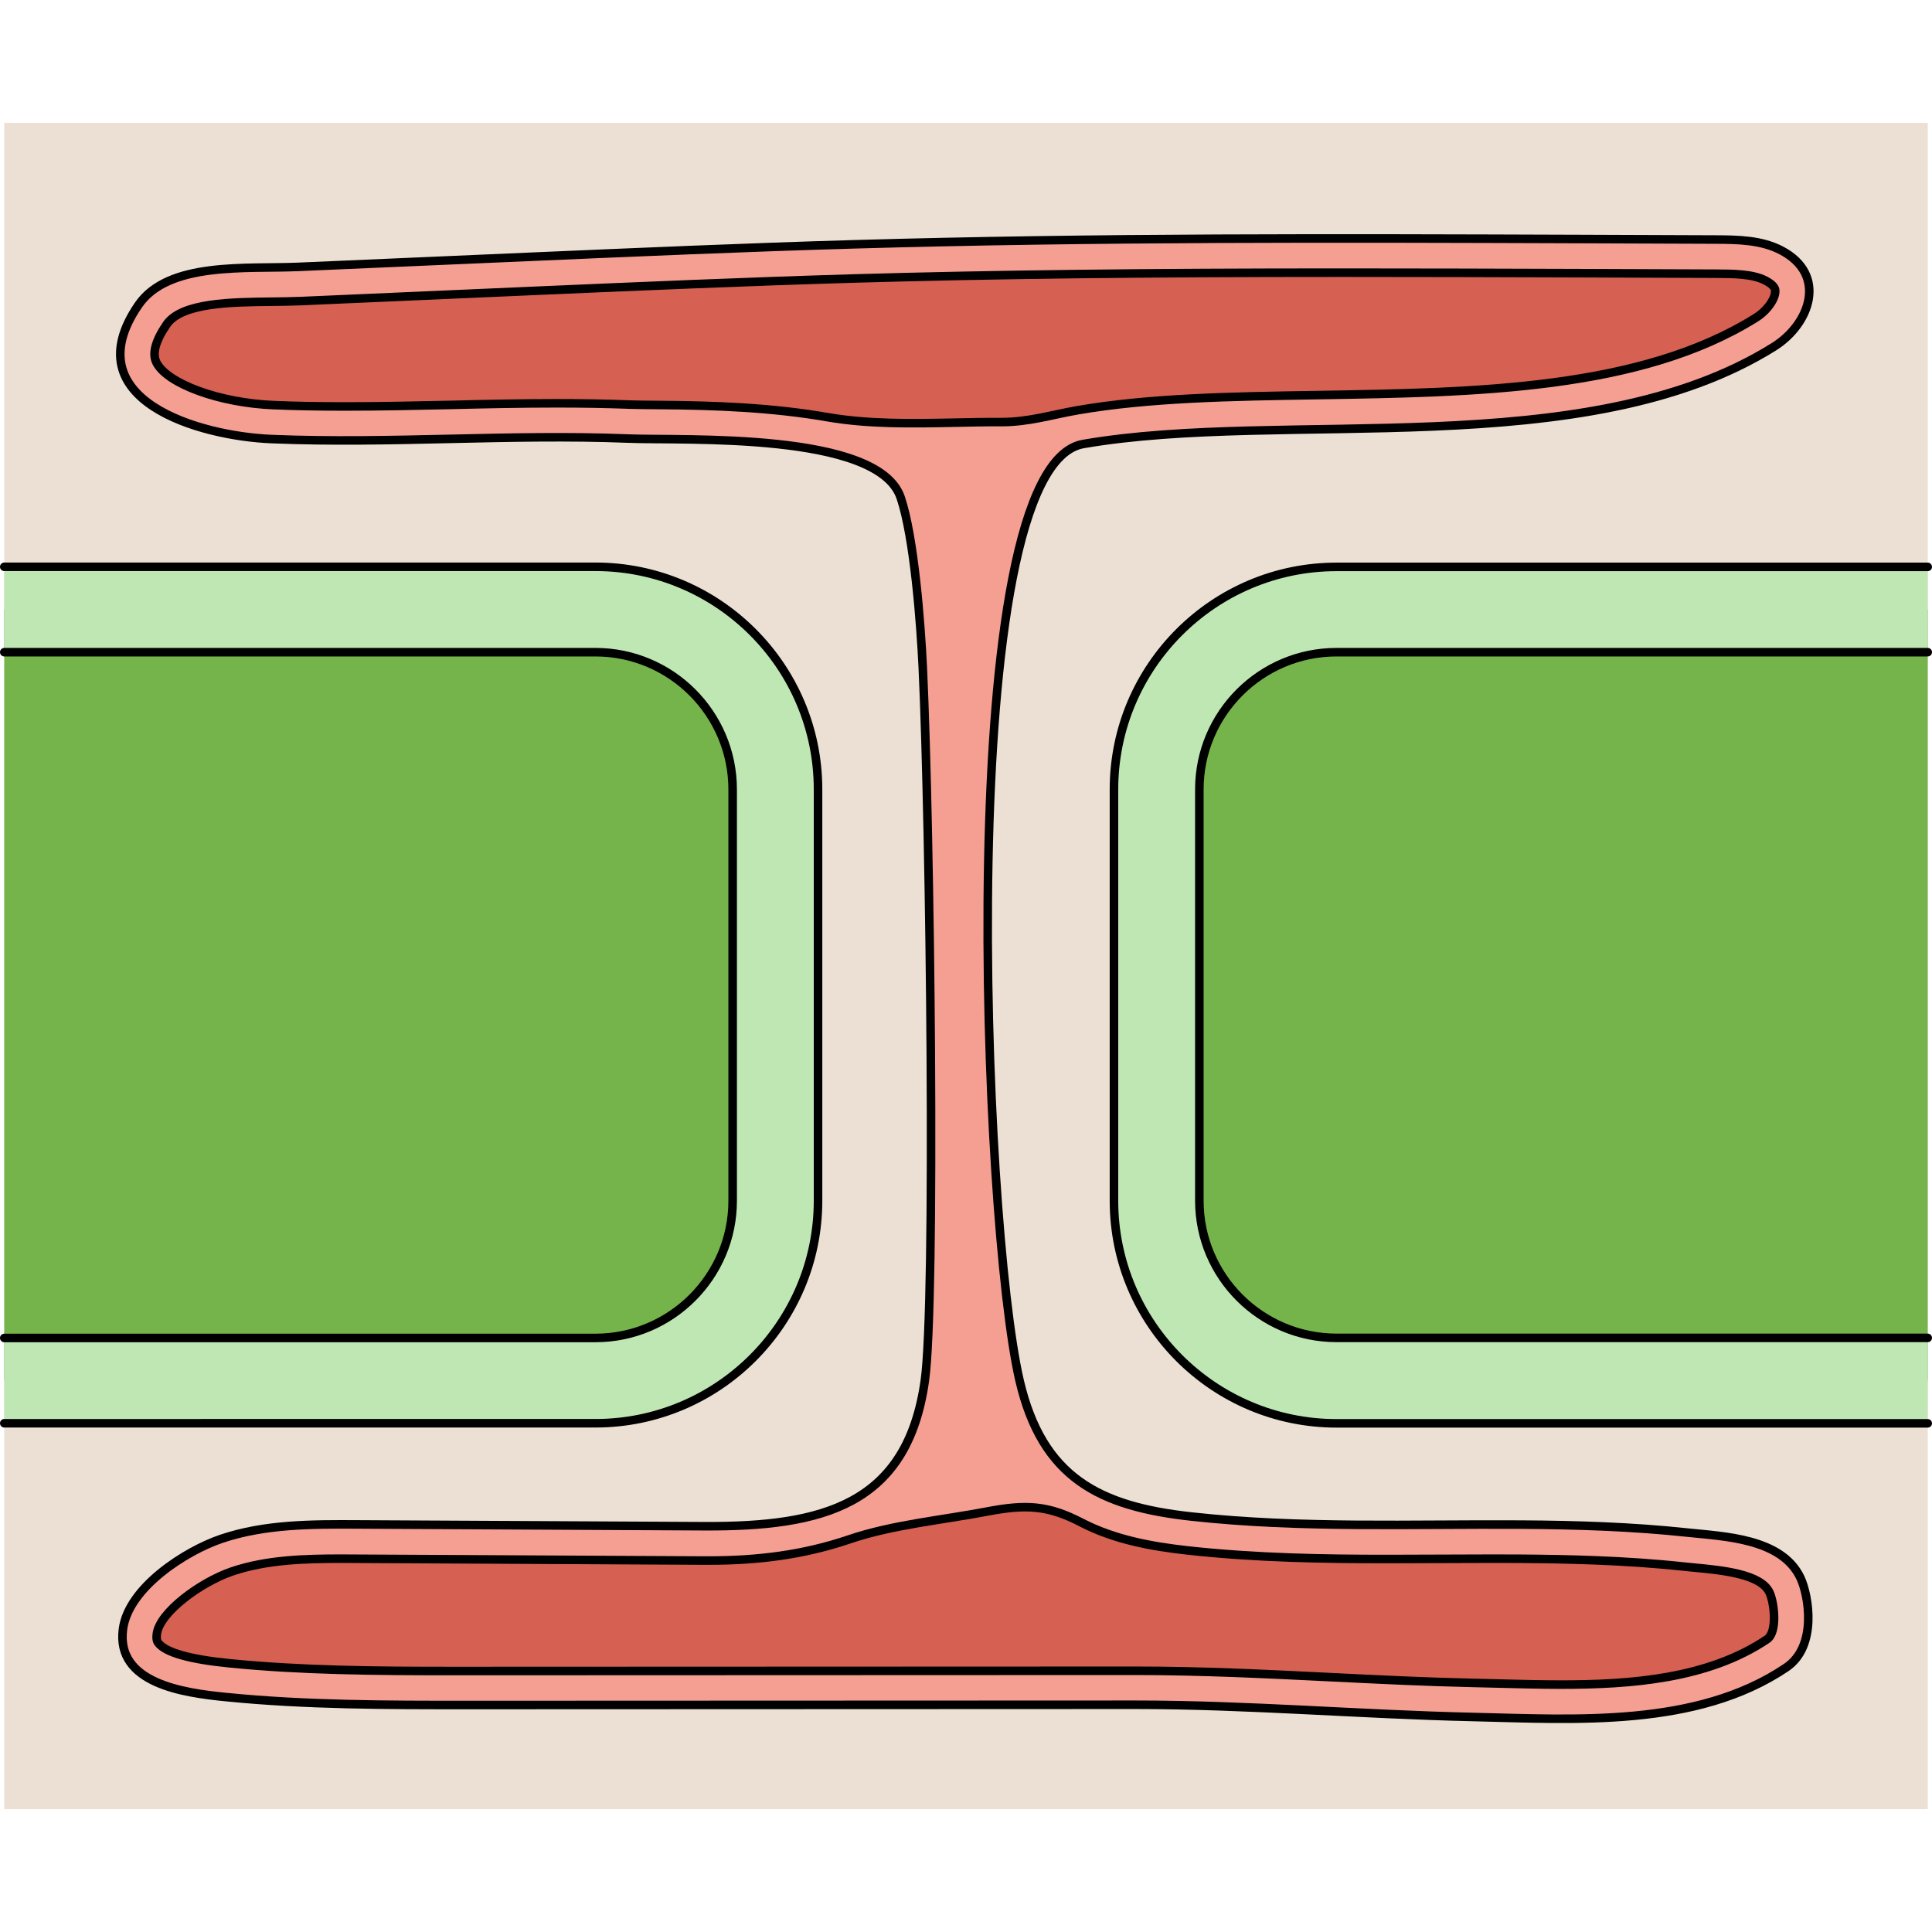
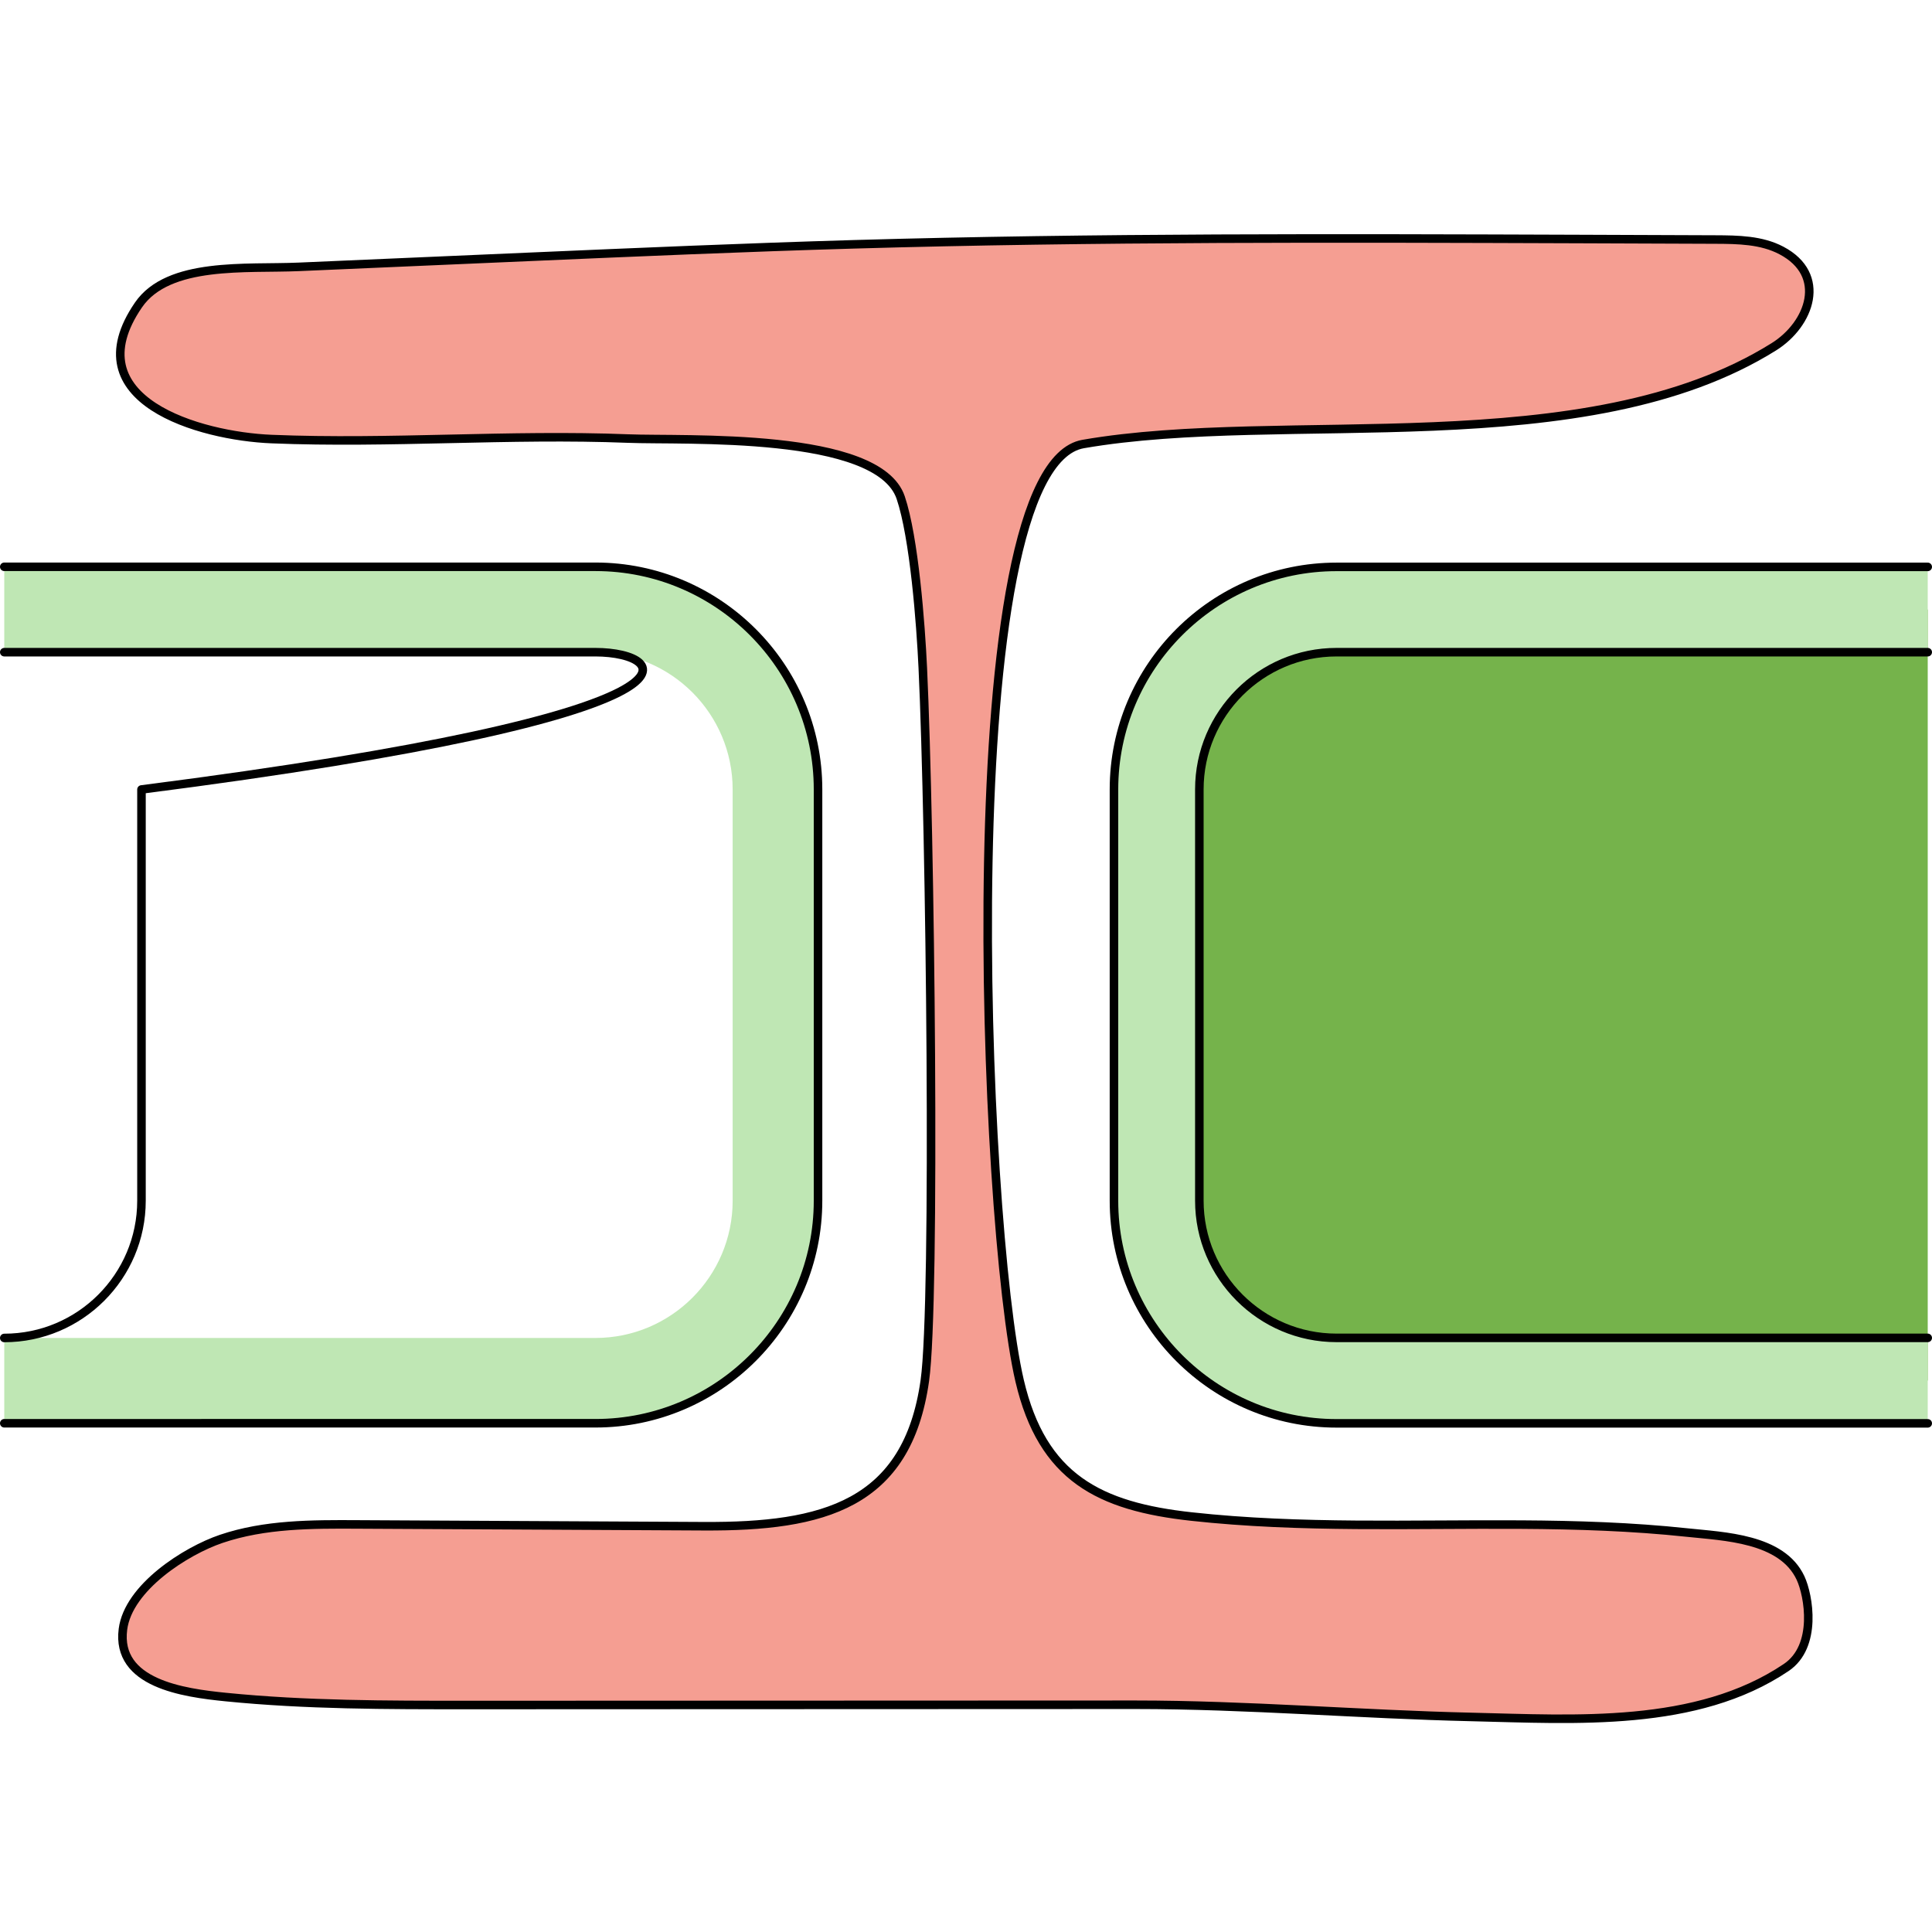
<svg xmlns="http://www.w3.org/2000/svg" version="1.1" id="Camada_1" width="800px" height="800px" viewBox="0 0 226.28 197.51" enable-background="new 0 0 226.28 197.51" xml:space="preserve">
  <g>
-     <rect x="0.5" fill="#EBE0D3" width="225.28" height="197.51" />
    <path fill="#F59E92" stroke="#000000" stroke-miterlimit="10" d="M34.99,16.87c8.98-0.39,17.96-0.78,26.93-1.17   c12.69-0.55,25.38-1.1,38.07-1.47c28.35-0.82,56.72-0.72,85.08-0.62c5.28,0.02,10.57,0.04,15.85,0.06   c2.64,0.01,5.39,0.05,7.72,1.28c5.42,2.85,3.37,8.62-0.88,11.28c-22.05,13.79-57.33,7.3-80.9,11.39   c-15.37,2.67-11.77,91.19-7.44,109.71c2.66,11.37,9.33,14.73,20.16,15.91c12.81,1.4,25.72,0.86,38.58,0.94   c6.49,0.04,12.98,0.24,19.43,0.93c4.32,0.46,11.1,0.65,13.29,5.32c0.96,2.05,2.01,8.01-1.68,10.49   c-10.49,7.07-24.73,6.07-36.81,5.79c-13.15-0.3-26.27-1.43-39.42-1.43c-26.07,0.01-52.14,0.02-78.22,0.03   c-9.44,0-18.89,0.01-28.29-0.93c-5.01-0.5-12.87-1.6-12.06-7.94c0.63-4.91,7.38-9.19,11.51-10.59c5.11-1.73,10.61-1.72,16-1.69   c13.51,0.07,27.03,0.14,40.54,0.21c13.96,0.07,23.82-2.48,25.87-17.06c1.3-9.22,0.64-64.77-0.24-83.47   c-0.24-5.15-1.01-15.28-2.59-19.95c-2.64-7.76-25.31-6.64-31.95-6.91c-13.91-0.55-27.82,0.63-41.73,0.06   C23.4,36.7,8.55,32.5,16.22,21.33C19.73,16.22,28.88,17.14,34.99,16.87z" />
-     <path fill="#D66051" stroke="#000000" stroke-miterlimit="10" d="M182.83,182.92c-2.5,0-5.02-0.07-7.46-0.13   c-0.97-0.03-1.94-0.05-2.89-0.07c-5.52-0.12-11.16-0.4-16.61-0.67c-7.46-0.37-15.17-0.75-22.82-0.75l-79.89,0.03   c-9.39,0-17.85-0.07-26.3-0.91c-4.63-0.46-7.42-1.25-8.3-2.35c-0.1-0.13-0.29-0.36-0.19-1.1c0.32-2.5,5.09-6.04,8.82-7.31   c4.05-1.37,8.53-1.49,12.78-1.49c0.64,0,42.46,0.22,42.46,0.22s0.59,0,0.59,0c5.69,0,11.05-0.65,16.44-2.48   c5.09-1.73,10.86-2.25,16.19-3.27c4.49-0.85,7.07-0.75,11.01,1.3c3.85,2,8.21,2.8,12.48,3.27c8.05,0.88,15.98,1,23.35,1   c2.07,0,4.15-0.01,6.22-0.02c2.06-0.01,4.12-0.02,6.18-0.02c1.08,0,2.15,0,3.23,0.01c5.27,0.04,12.19,0.17,19.04,0.91   c0.42,0.04,0.86,0.09,1.32,0.13c3.27,0.31,7.76,0.75,8.77,2.91c0.56,1.2,0.96,4.64-0.29,5.48   C200.01,182.29,190.86,182.92,182.83,182.92z M111.66,35.12c-4.95,0.1-9.97,0.18-14.72-0.64c-6.51-1.13-13.05-1.38-19.65-1.43   c-1.44-0.01-2.67-0.02-3.58-0.05c-2.62-0.1-5.39-0.15-8.47-0.15c-4.19,0-8.42,0.09-12.51,0.19c-4.05,0.09-8.24,0.18-12.34,0.18   c-3.07,0-5.82-0.05-8.4-0.16c-6.29-0.26-12.42-2.5-13.67-4.99c-0.52-1.04-0.12-2.54,1.2-4.46c1.75-2.55,7.58-2.61,12.26-2.66   c1.19-0.01,2.33-0.03,3.39-0.07L62.1,19.7c12.46-0.54,25.35-1.1,38.01-1.47c16.39-0.47,34-0.68,57.08-0.68   c9.29,0,18.58,0.03,27.87,0.06l15.86,0.06c2.04,0.01,4.35,0.01,5.87,0.81c1.11,0.58,1.13,1.05,1.13,1.2   c0.03,0.83-0.81,2.23-2.27,3.15c-13.5,8.45-32.73,8.76-51.33,9.06c-10.14,0.16-19.71,0.32-28.14,1.78   c-3.09,0.54-5.72,1.39-8.95,1.38C115.4,35.04,113.53,35.08,111.66,35.12z" />
-     <path fill="#75B34B" d="M0.5,147.32h69.24c11.64,0,21.07-9.43,21.07-21.07V78.08C90.81,66.44,81.38,57,69.74,57H0.5" />
    <path fill="#BFE7B4" d="M0.5,142.32h69.24c8.86,0,16.07-7.21,16.07-16.07V78.08C85.81,69.21,78.6,62,69.74,62H0.5V52h69.24   c14.38,0,26.07,11.7,26.07,26.07v48.17c0,14.38-11.7,26.07-26.07,26.07H0.5V142.32z" />
    <path fill="none" stroke="#000000" stroke-linecap="round" stroke-linejoin="round" stroke-miterlimit="10" d="M0.5,52h69.24   c14.38,0,26.07,11.7,26.07,26.07v48.17c0,14.38-11.7,26.07-26.07,26.07H0.5" />
-     <path fill="none" stroke="#000000" stroke-linecap="round" stroke-linejoin="round" stroke-miterlimit="10" d="M0.5,142.32h69.24   c8.86,0,16.07-7.21,16.07-16.07V78.08C85.81,69.21,78.6,62,69.74,62H0.5" />
+     <path fill="none" stroke="#000000" stroke-linecap="round" stroke-linejoin="round" stroke-miterlimit="10" d="M0.5,142.32c8.86,0,16.07-7.21,16.07-16.07V78.08C85.81,69.21,78.6,62,69.74,62H0.5" />
    <path fill="#75B34B" d="M225.78,57h-69.24c-11.64,0-21.07,9.43-21.07,21.07v48.17c0,11.64,9.43,21.07,21.07,21.07h69.24" />
    <path fill="#BFE7B4" d="M225.78,62h-69.24c-8.86,0-16.07,7.21-16.07,16.07v48.17c0,8.86,7.21,16.07,16.07,16.07h69.24v10h-69.24   c-14.38,0-26.07-11.7-26.07-26.07V78.08c0-14.38,11.7-26.07,26.07-26.07h69.24V62z" />
    <path fill="none" stroke="#000000" stroke-linecap="round" stroke-linejoin="round" stroke-miterlimit="10" d="M225.78,152.32   h-69.24c-14.38,0-26.07-11.7-26.07-26.07V78.08c0-14.38,11.7-26.07,26.07-26.07h69.24" />
    <path fill="none" stroke="#000000" stroke-linecap="round" stroke-linejoin="round" stroke-miterlimit="10" d="M225.78,62h-69.24   c-8.86,0-16.07,7.21-16.07,16.07v48.17c0,8.86,7.21,16.07,16.07,16.07h69.24" />
  </g>
</svg>